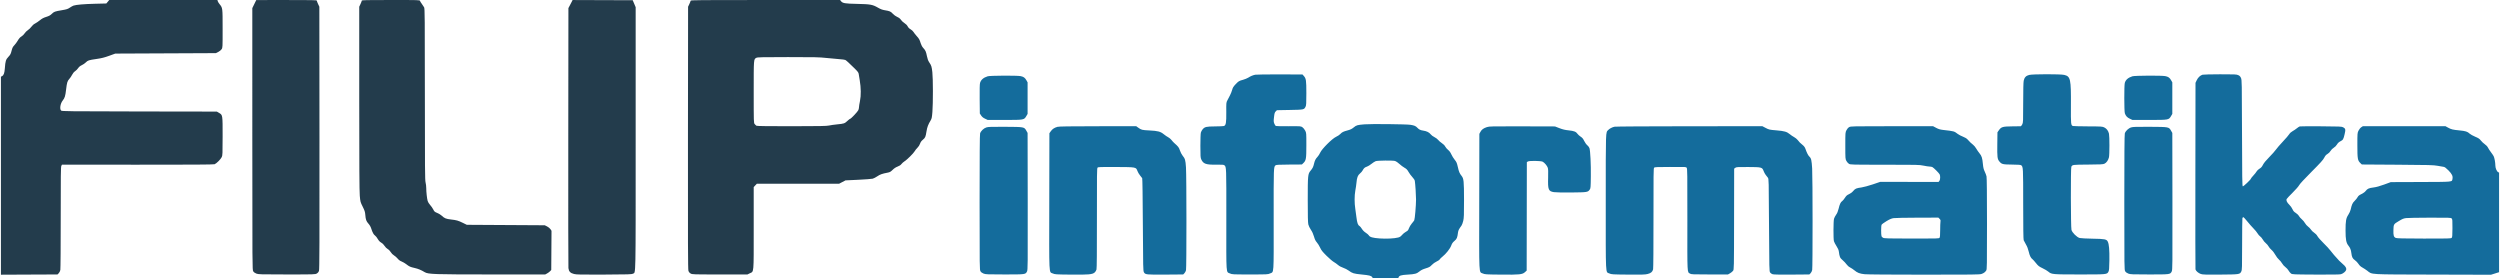
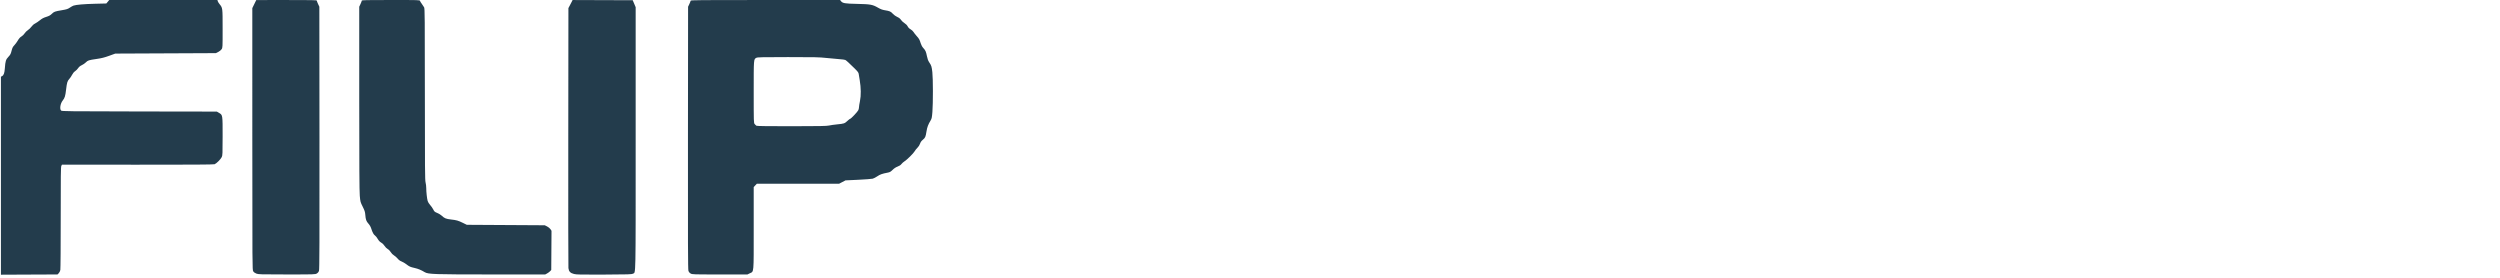
<svg xmlns="http://www.w3.org/2000/svg" width="1347px" height="150px" viewBox="0 0 1346 150" version="1.1">
  <g id="surface1">
    <path style=" stroke:none;fill-rule:evenodd;fill:rgb(13.725%,23.529%,29.804%);fill-opacity:1;" d="M 57.574 0.941 L 56.797 1.875 L 50.703 2.027 C 44.742 2.176 40.602 2.531 39.121 3.016 C 38.715 3.152 37.816 3.648 37.121 4.125 C 36.039 4.867 35.43 5.062 32.797 5.504 C 29.02 6.133 28.617 6.281 27.352 7.52 C 26.586 8.266 25.867 8.652 24.406 9.105 C 22.996 9.539 22.094 10.016 21.051 10.875 C 20.262 11.523 19.078 12.328 18.418 12.664 C 17.676 13.039 16.914 13.699 16.426 14.395 C 15.992 15.012 15.125 15.848 14.504 16.246 C 13.879 16.648 13.09 17.438 12.746 18 C 12.402 18.562 11.645 19.301 11.066 19.641 C 10.336 20.07 9.738 20.734 9.109 21.816 C 8.613 22.676 7.758 23.836 7.211 24.398 C 6.402 25.234 6.133 25.777 5.73 27.375 C 5.312 29.062 5.074 29.508 4.027 30.617 C 2.645 32.082 2.398 32.867 2.117 36.75 C 1.922 39.395 1.527 40.516 0.613 41.008 L 0 41.336 L 0 148.012 L 15.238 147.941 L 30.477 147.875 L 31.137 147.215 C 31.516 146.836 31.887 146.094 32.008 145.465 C 32.129 144.867 32.219 132.148 32.215 117.203 C 32.207 94.648 32.262 89.922 32.547 89.379 L 32.891 88.723 L 73.641 88.742 C 102.289 88.758 114.605 88.684 115.113 88.492 C 116.129 88.109 118.426 85.812 118.98 84.625 C 119.41 83.703 119.445 82.848 119.449 73.414 C 119.457 61.77 119.488 61.98 117.488 60.805 L 116.332 60.125 L 74.613 60.059 C 36.32 60 32.859 59.961 32.441 59.582 C 31.543 58.77 32 55.797 33.273 54.184 C 34.402 52.754 34.695 51.82 35.105 48.316 C 35.555 44.453 35.801 43.645 36.867 42.5 C 37.316 42.02 37.98 41.035 38.34 40.312 C 38.754 39.48 39.348 38.766 39.969 38.355 C 40.504 38 41.242 37.258 41.609 36.707 C 42.059 36.027 42.688 35.516 43.57 35.109 C 44.285 34.781 45.254 34.121 45.723 33.637 C 46.785 32.539 47.293 32.375 51.559 31.762 C 54.211 31.383 55.773 30.988 58.305 30.07 L 61.602 28.875 L 88.719 28.75 L 115.832 28.625 L 117.082 28 C 117.781 27.648 118.578 27.004 118.895 26.527 C 119.453 25.68 119.457 25.645 119.449 15.402 C 119.445 4.012 119.484 4.32 117.734 2.145 C 117.301 1.609 116.879 0.906 116.801 0.582 L 116.652 0 L 87.504 0.004 L 58.352 0.012 L 57.574 0.941 M 136.508 2.199 L 135.445 4.375 L 135.449 74.875 C 135.453 143.844 135.461 145.391 135.93 146.16 C 136.242 146.676 136.82 147.102 137.613 147.41 C 138.746 147.844 139.789 147.875 154.066 147.875 C 168.988 147.875 169.332 147.863 170.188 147.363 C 170.777 147.016 171.164 146.539 171.375 145.898 C 171.625 145.141 171.676 130.543 171.625 74.285 L 171.562 3.625 L 170.875 2.156 C 170.496 1.348 170.188 0.531 170.188 0.344 C 170.188 0.055 167.559 0 153.879 0.012 L 137.574 0.02 L 136.508 2.199 M 194.43 0.344 C 194.43 0.531 194.117 1.348 193.742 2.156 L 193.055 3.625 L 193.055 52.875 C 193.055 88.945 193.133 103.02 193.352 105.469 C 193.641 108.738 193.68 108.875 194.914 111.344 C 195.988 113.492 196.199 114.156 196.324 115.75 C 196.527 118.328 196.836 119.188 198.031 120.527 C 198.688 121.262 199.23 122.211 199.523 123.152 C 200.172 125.215 200.828 126.422 201.562 126.906 C 201.91 127.133 202.562 127.949 203.012 128.723 C 203.578 129.699 204.152 130.305 204.898 130.719 C 205.543 131.078 206.25 131.766 206.684 132.469 C 207.094 133.129 207.832 133.867 208.402 134.191 C 208.992 134.52 209.672 135.211 210.051 135.863 C 210.438 136.52 211.137 137.227 211.77 137.598 C 212.359 137.941 213.242 138.719 213.738 139.32 C 214.344 140.059 215.031 140.566 215.84 140.867 C 216.504 141.113 217.68 141.805 218.457 142.402 C 220.066 143.648 220.52 143.848 223 144.41 C 224.812 144.82 226.441 145.5 228.32 146.633 C 230.219 147.773 233.172 147.875 264.652 147.875 L 293.266 147.875 L 294.266 147.336 C 294.816 147.039 295.547 146.496 295.891 146.129 L 296.516 145.461 L 296.586 134.902 L 296.656 124.348 L 296.086 123.484 C 295.762 122.996 294.973 122.355 294.266 122 L 293.016 121.375 L 251.016 121.125 L 248.898 120.086 C 246.359 118.844 245.496 118.598 242.449 118.254 C 239.836 117.957 238.961 117.605 237.59 116.285 C 237.074 115.785 235.953 115.094 235.109 114.75 C 233.719 114.188 233.504 114 232.93 112.84 C 232.578 112.133 231.816 111.047 231.242 110.426 C 230.641 109.777 230.078 108.855 229.918 108.266 C 229.539 106.852 229.168 103.488 229.164 101.375 C 229.16 100.414 228.992 99.008 228.789 98.25 C 228.473 97.062 228.422 90.633 228.418 50.801 C 228.414 9.477 228.375 4.648 228.023 3.969 C 227.809 3.551 227.254 2.715 226.793 2.109 C 226.332 1.504 225.879 0.781 225.793 0.504 C 225.633 0.004 225.465 0 210.031 0 C 196.957 0 194.43 0.055 194.43 0.344 M 307.613 0.82 C 307.398 1.262 306.891 2.238 306.492 2.988 L 305.762 4.355 L 305.688 73.738 C 305.645 111.902 305.684 143.723 305.77 144.457 C 305.984 146.289 306.785 147.125 308.797 147.629 C 310.109 147.961 312.461 148.004 325.039 147.945 C 338.34 147.883 339.824 147.836 340.527 147.449 C 342.109 146.582 341.996 152.059 341.996 74.625 L 341.996 3.875 L 340.402 0.125 L 324.207 0.07 L 308.012 0.012 L 307.613 0.82 M 371.613 0.367 C 371.613 0.57 371.305 1.387 370.926 2.18 L 370.238 3.625 L 370.172 74.285 C 370.121 130.543 370.172 145.141 370.422 145.898 C 370.637 146.539 371.023 147.016 371.613 147.363 C 372.469 147.863 372.812 147.875 387.355 147.875 L 402.227 147.875 L 403.438 147.277 C 405.777 146.125 405.598 148.16 405.598 122.957 L 405.598 100.785 L 406.441 99.895 L 407.281 99 L 451.598 99 L 453.328 98.09 L 455.062 97.184 L 461.906 96.863 C 465.672 96.684 469.188 96.422 469.727 96.273 C 470.262 96.129 471.363 95.555 472.18 95 C 473.645 93.996 474.832 93.574 477.688 93.035 C 478.961 92.797 479.359 92.574 480.438 91.52 C 481.27 90.699 482.184 90.098 483.133 89.746 C 484.105 89.387 484.785 88.938 485.223 88.359 C 485.582 87.891 486.281 87.266 486.785 86.969 C 488.062 86.207 491.762 82.551 492.316 81.5 C 492.566 81.02 493.23 80.184 493.789 79.641 C 494.414 79.039 494.961 78.188 495.207 77.449 C 495.488 76.602 495.934 75.965 496.688 75.336 C 498.039 74.207 498.211 73.82 498.691 70.816 C 499.074 68.457 499.578 67.125 500.965 64.812 C 501.512 63.898 501.641 63.262 501.879 60.312 C 502.254 55.586 502.238 42.281 501.852 38.922 C 501.492 35.816 501.344 35.336 500.191 33.625 C 499.586 32.723 499.234 31.785 498.93 30.25 C 498.445 27.793 498.148 27.141 496.938 25.828 C 496.387 25.234 495.875 24.285 495.57 23.309 C 494.926 21.246 494.707 20.859 493.344 19.348 C 492.711 18.641 491.965 17.688 491.688 17.223 C 491.414 16.762 490.707 16.117 490.121 15.793 C 489.434 15.414 488.875 14.852 488.547 14.207 C 488.223 13.574 487.594 12.934 486.82 12.453 C 486.148 12.035 485.309 11.254 484.953 10.715 C 484.496 10.031 483.895 9.555 482.934 9.129 C 482.129 8.773 481.141 8.059 480.539 7.398 C 479.43 6.18 478.879 5.938 476.199 5.508 C 474.918 5.301 473.93 4.93 472.512 4.109 C 469.641 2.453 468.434 2.238 461.328 2.094 C 454.719 1.961 453.516 1.758 452.609 0.605 L 452.137 0 L 411.875 0 C 376.598 0 371.613 0.047 371.613 0.367 M 407.039 31.141 C 405.559 31.945 405.598 31.438 405.598 49.578 C 405.598 66.012 405.605 66.191 406.117 66.844 C 406.402 67.207 406.855 67.621 407.125 67.766 C 407.449 67.938 413.723 68.02 426.105 68.008 C 441.094 67.992 444.898 67.922 446.156 67.637 C 447.012 67.441 449.047 67.152 450.684 66.996 C 454.262 66.652 454.602 66.535 456.121 65.113 C 456.773 64.5 457.43 64 457.574 64 C 458.016 64 461.617 60.18 461.984 59.32 C 462.172 58.879 462.328 58.168 462.328 57.742 C 462.328 57.32 462.559 55.855 462.844 54.488 C 463.465 51.484 463.422 47.285 462.73 43.25 C 462.48 41.805 462.223 40.242 462.16 39.77 C 462.066 39.105 461.586 38.469 459.984 36.895 C 456.852 33.812 455.504 32.582 454.957 32.305 C 454.68 32.164 453.273 31.973 451.832 31.879 C 450.391 31.785 447.219 31.492 444.785 31.23 C 440.875 30.805 438.457 30.75 424.043 30.762 C 410.094 30.77 407.625 30.824 407.039 31.141 " />
-     <path style=" stroke:none;fill-rule:evenodd;fill:rgb(7.843%,42.353%,61.176%);fill-opacity:1;" d="M 675.852 40.254 C 674.555 40.516 673.367 41.012 672.059 41.84 C 671.488 42.199 670.242 42.707 669.289 42.973 C 667.023 43.602 666.871 43.691 665.207 45.438 C 664.066 46.633 663.711 47.215 663.395 48.398 C 663.176 49.211 662.645 50.551 662.215 51.375 C 661.785 52.199 661.152 53.414 660.805 54.078 C 660.188 55.258 660.176 55.367 660.223 60.492 C 660.273 66.18 660.031 67.547 658.918 67.906 C 658.621 68 656.469 68.094 654.133 68.109 C 649.406 68.145 648.613 68.336 647.445 69.723 C 647.078 70.16 646.664 70.934 646.52 71.445 C 646.375 71.973 646.266 75.078 646.266 78.625 C 646.27 84.176 646.324 84.988 646.734 85.875 C 647.863 88.316 649.281 88.809 654.93 88.723 C 657.906 88.68 658.82 88.742 659.156 89.02 C 660.293 89.965 660.27 89.43 660.246 118.277 C 660.219 148.988 660.039 146.332 662.211 147.336 C 663.344 147.859 663.672 147.875 673 147.875 C 682.328 147.875 682.656 147.859 683.789 147.336 C 685.961 146.332 685.781 148.988 685.754 118.277 C 685.73 89.535 685.715 89.961 686.816 89.043 C 687.121 88.793 688.812 88.703 694.086 88.668 L 700.957 88.625 L 701.719 87.895 C 703.219 86.457 703.363 85.613 703.363 78.242 C 703.363 71.617 703.363 71.609 702.723 70.367 C 702.371 69.684 701.699 68.863 701.227 68.543 C 700.375 67.969 700.297 67.961 693.867 68.016 C 690.293 68.043 687.18 67.988 686.945 67.887 C 686.711 67.789 686.324 67.199 686.09 66.578 C 685.711 65.59 685.691 65.164 685.941 63.059 C 686.176 61.027 686.316 60.562 686.863 60.02 L 687.504 59.375 L 694.434 59.25 C 702.078 59.113 702.129 59.102 702.926 57.504 C 703.309 56.734 703.363 55.82 703.363 50.25 C 703.363 43.266 703.223 42.297 701.996 40.93 L 701.281 40.125 L 689.078 40.086 C 682.367 40.066 676.414 40.141 675.852 40.254 M 1092.852 40.371 C 1091.137 40.785 1090.25 41.711 1089.871 43.488 C 1089.695 44.312 1089.594 48.59 1089.594 55.398 C 1089.594 65.562 1089.574 66.062 1089.09 67.012 C 1088.812 67.555 1088.445 68.012 1088.277 68.023 C 1088.109 68.039 1086.004 68.066 1083.598 68.086 C 1078.535 68.133 1077.766 68.359 1076.48 70.207 L 1075.727 71.293 L 1075.648 77.75 C 1075.562 84.711 1075.684 85.719 1076.762 86.996 C 1078.023 88.5 1078.516 88.621 1083.551 88.672 C 1086.91 88.707 1088.234 88.805 1088.527 89.047 C 1089.586 89.926 1089.594 90.094 1089.594 109.852 C 1089.594 122.469 1089.684 128.949 1089.859 129.422 C 1090.004 129.809 1090.562 130.855 1091.098 131.75 C 1091.754 132.844 1092.242 134.113 1092.59 135.625 C 1093.094 137.809 1093.707 139.027 1094.641 139.703 C 1094.891 139.883 1095.715 140.805 1096.473 141.754 C 1097.684 143.273 1098.105 143.602 1100.012 144.508 C 1101.207 145.074 1102.621 145.914 1103.156 146.375 C 1104.863 147.836 1105.301 147.875 1120.082 147.875 C 1134.746 147.875 1134.719 147.879 1135.527 146.402 C 1135.883 145.754 1135.965 144.734 1136.035 140.25 C 1136.117 134.691 1135.844 131.484 1135.164 130.176 C 1134.5 128.887 1133.594 128.711 1127.012 128.605 C 1123.73 128.551 1120.582 128.383 1120.02 128.234 C 1118.496 127.824 1115.977 125.32 1115.605 123.855 C 1115.219 122.316 1115.156 90.555 1115.539 89.84 C 1116.125 88.742 1116.203 88.73 1124.496 88.676 C 1131.324 88.633 1132.586 88.566 1133.375 88.207 C 1134.469 87.711 1135.453 86.309 1135.809 84.75 C 1136.137 83.312 1136.145 73.465 1135.82 72.055 C 1135.453 70.477 1134.598 69.316 1133.328 68.684 C 1132.242 68.145 1131.941 68.125 1124.547 68.09 C 1120.336 68.066 1116.668 67.98 1116.398 67.895 C 1115.309 67.551 1115.246 66.922 1115.309 57 C 1115.402 42.477 1115.113 41.16 1111.66 40.348 C 1109.652 39.875 1094.824 39.895 1092.852 40.371 M 1186.23 40.254 C 1184.98 40.629 1183.773 41.77 1183.094 43.223 L 1182.438 44.625 L 1182.367 94.625 C 1182.328 122.125 1182.355 144.863 1182.426 145.152 C 1182.629 146 1184.039 147.203 1185.324 147.629 C 1186.332 147.965 1187.883 148.012 1195.844 147.949 C 1206.203 147.867 1206.312 147.852 1207.113 146.25 C 1207.512 145.449 1207.551 144.215 1207.555 131.75 C 1207.555 124.258 1207.625 117.871 1207.707 117.562 C 1207.793 117.254 1208.008 117 1208.184 117 C 1208.363 117 1209.336 118.031 1210.344 119.293 C 1211.352 120.551 1212.859 122.27 1213.699 123.105 C 1214.539 123.941 1215.516 125.133 1215.867 125.75 C 1216.223 126.367 1216.855 127.098 1217.273 127.371 C 1217.691 127.645 1218.32 128.398 1218.672 129.043 C 1219.023 129.691 1219.762 130.578 1220.312 131.012 C 1220.863 131.449 1221.535 132.238 1221.805 132.766 C 1222.07 133.289 1222.789 134.137 1223.395 134.645 C 1224.035 135.18 1224.898 136.301 1225.457 137.32 C 1225.992 138.293 1226.852 139.422 1227.387 139.852 C 1227.918 140.277 1228.676 141.191 1229.07 141.887 C 1229.469 142.594 1230.262 143.484 1230.879 143.918 C 1231.48 144.344 1232.242 145.172 1232.57 145.762 C 1232.898 146.348 1233.484 147.066 1233.871 147.352 C 1234.562 147.863 1234.848 147.875 1247.184 147.945 C 1255.625 147.992 1260.117 147.93 1260.789 147.75 C 1261.988 147.426 1263.418 146.23 1263.633 145.371 C 1263.852 144.496 1263.254 143.469 1261.867 142.336 C 1261.223 141.805 1260.293 140.945 1259.801 140.422 C 1257.715 138.191 1256.07 136.285 1255.098 134.965 C 1254.527 134.191 1252.867 132.395 1251.41 130.977 C 1249.953 129.559 1248.484 127.887 1248.141 127.258 C 1247.754 126.547 1247.094 125.848 1246.387 125.398 C 1245.762 125.004 1244.973 124.242 1244.637 123.707 C 1244.297 123.172 1243.582 122.43 1243.047 122.055 C 1242.508 121.68 1241.777 120.844 1241.418 120.195 C 1241.059 119.547 1240.285 118.617 1239.695 118.137 C 1239.105 117.652 1238.406 116.855 1238.145 116.363 C 1237.871 115.855 1237.145 115.148 1236.461 114.727 C 1235.531 114.152 1235.121 113.684 1234.672 112.68 C 1234.352 111.961 1233.617 110.926 1233.035 110.375 C 1231.715 109.121 1231.168 107.949 1231.559 107.219 C 1231.715 106.93 1233.164 105.387 1234.785 103.785 C 1236.414 102.176 1237.973 100.395 1238.273 99.797 C 1238.613 99.121 1241.105 96.426 1244.934 92.586 C 1249.75 87.758 1251.207 86.141 1251.785 84.996 C 1252.336 83.91 1252.785 83.391 1253.551 82.961 C 1254.16 82.617 1254.84 81.941 1255.211 81.309 C 1255.578 80.684 1256.285 79.977 1256.918 79.605 C 1257.57 79.223 1258.262 78.523 1258.652 77.859 C 1259.102 77.094 1259.672 76.559 1260.48 76.145 C 1261.945 75.395 1262.129 75.086 1262.785 72.289 C 1263.387 69.73 1263.289 69.289 1261.961 68.566 C 1261.234 68.168 1260.098 68.117 1250.164 68.051 C 1244.117 68.008 1238.93 68.035 1238.633 68.109 C 1238.336 68.184 1237.625 68.637 1237.051 69.117 C 1236.48 69.594 1235.449 70.289 1234.762 70.664 C 1233.988 71.086 1233.297 71.707 1232.941 72.301 C 1232.629 72.828 1231.09 74.617 1229.52 76.273 C 1227.953 77.934 1226.262 79.891 1225.766 80.621 C 1225.27 81.352 1223.656 83.168 1222.18 84.656 C 1220.391 86.461 1219.254 87.84 1218.773 88.797 C 1218.227 89.879 1217.777 90.387 1216.918 90.891 C 1216.293 91.258 1215.602 91.91 1215.383 92.34 C 1215.164 92.773 1214.379 93.762 1213.641 94.543 C 1212.902 95.324 1212.301 96.082 1212.301 96.227 C 1212.301 96.703 1208.266 100.539 1207.906 100.402 C 1207.621 100.293 1207.551 95.637 1207.496 71.699 C 1207.43 44.227 1207.41 43.082 1206.949 42.031 C 1206.586 41.199 1206.234 40.832 1205.449 40.477 C 1204.512 40.051 1203.695 40.012 1195.68 40.027 C 1190.871 40.035 1186.617 40.137 1186.23 40.254 M 531.676 41.102 C 529.367 41.828 528.051 42.977 527.543 44.699 C 527.363 45.309 527.297 48.266 527.348 53.395 L 527.43 61.164 L 528.133 62.227 C 528.641 62.992 529.242 63.484 530.258 63.961 L 531.676 64.625 L 540.801 64.625 C 551.277 64.625 551.258 64.629 552.492 62.531 L 553.168 61.375 L 553.168 44.375 L 552.543 43.273 C 551.738 41.844 550.98 41.312 549.324 41.004 C 547.316 40.625 532.926 40.707 531.676 41.102 M 1148.449 41.102 C 1146.129 41.832 1144.809 42.988 1144.336 44.695 C 1143.969 46.02 1143.992 59.93 1144.363 61.023 C 1144.855 62.473 1145.598 63.289 1147.051 63.969 L 1148.449 64.625 L 1157.57 64.625 C 1168.047 64.625 1168.027 64.629 1169.262 62.531 L 1169.941 61.375 L 1169.941 44.375 L 1169.316 43.273 C 1168.508 41.844 1167.754 41.312 1166.094 41.004 C 1164.086 40.625 1149.695 40.707 1148.449 41.102 M 734.723 66.988 C 730.82 67.312 730.355 67.441 728.914 68.629 C 727.902 69.461 727.137 69.84 725.633 70.242 C 723.258 70.879 722.582 71.215 721.605 72.25 C 721.195 72.688 720.184 73.352 719.359 73.727 C 717.27 74.68 711.715 80.227 710.82 82.25 C 710.484 83.008 709.836 84.02 709.375 84.5 C 708.348 85.578 707.898 86.473 707.488 88.25 C 707.094 89.949 706.758 90.629 705.645 91.961 C 704.184 93.715 704.113 94.418 704.113 107.75 C 704.113 116.285 704.199 119.992 704.422 120.93 C 704.594 121.66 705.203 122.922 705.805 123.805 C 706.512 124.836 707.086 126.098 707.473 127.445 C 707.914 129.004 708.301 129.785 709.031 130.617 C 709.566 131.227 710.352 132.488 710.773 133.426 C 711.398 134.809 712.035 135.617 714.199 137.766 C 715.664 139.219 717.422 140.73 718.109 141.121 C 718.797 141.512 719.844 142.258 720.438 142.777 C 721.105 143.359 722.16 143.93 723.188 144.266 C 724.105 144.566 725.453 145.258 726.18 145.801 C 728.137 147.254 728.879 147.48 733.055 147.891 C 737.418 148.32 738.34 148.559 738.887 149.398 L 739.281 150 L 746.098 150 C 752.578 150 752.918 149.977 753.035 149.527 C 753.305 148.5 754.359 148.16 757.863 147.965 C 761.848 147.742 762.82 147.48 764.352 146.215 C 765.18 145.531 766.152 145.059 767.68 144.594 C 769.551 144.027 769.988 143.777 770.965 142.75 C 771.621 142.055 772.676 141.301 773.504 140.93 C 774.281 140.582 775.047 140.062 775.199 139.773 C 775.355 139.484 776.031 138.812 776.703 138.281 C 778.605 136.777 780.809 133.988 781.418 132.309 C 781.832 131.18 782.246 130.586 783.18 129.797 C 784.461 128.719 784.699 128.141 785.082 125.203 C 785.223 124.121 785.594 123.398 786.949 121.562 C 787.23 121.184 787.652 120.031 787.895 119 C 788.266 117.391 788.324 115.793 788.316 107.75 C 788.305 97.508 788.176 96.234 786.988 94.75 C 785.914 93.41 785.566 92.586 784.965 89.914 C 784.48 87.773 784.266 87.281 783.289 86.082 C 782.672 85.328 781.855 84.008 781.473 83.148 C 781 82.098 780.434 81.324 779.73 80.766 C 779.16 80.312 778.469 79.5 778.191 78.961 C 777.879 78.348 777.203 77.664 776.391 77.137 C 775.672 76.672 774.773 75.891 774.391 75.398 C 774.012 74.91 773.094 74.223 772.355 73.871 C 771.598 73.516 770.715 72.844 770.328 72.34 C 769.551 71.32 768.164 70.637 766.344 70.379 C 764.859 70.168 764.059 69.785 763.215 68.875 C 762.316 67.906 761.559 67.578 759.457 67.246 C 757.23 66.898 738.223 66.699 734.723 66.988 M 569.273 68.34 C 567.609 68.789 566.52 69.508 565.668 70.723 L 564.914 71.793 L 564.848 108.527 C 564.777 149.902 564.602 146.344 566.746 147.336 C 567.859 147.848 568.32 147.879 576.535 147.961 C 586.09 148.055 588.043 147.879 589.285 146.832 C 589.695 146.488 590.137 145.777 590.285 145.23 C 590.465 144.562 590.539 135.637 590.52 117.465 C 590.492 93.816 590.531 90.641 590.867 90.305 C 591.195 89.977 592.531 89.934 600.699 89.977 C 611.699 90.035 611.578 90.012 612.348 92.125 C 612.602 92.812 613.227 93.883 613.742 94.5 C 614.258 95.117 614.785 95.793 614.914 96 C 615.051 96.223 615.195 106.43 615.27 121.125 C 615.387 144.117 615.426 145.934 615.836 146.68 C 616.543 147.977 617.117 148.039 627.574 147.953 L 637.004 147.875 L 637.648 147.227 C 638.008 146.871 638.398 146.141 638.523 145.602 C 638.84 144.25 638.82 94.812 638.504 90.164 C 638.23 86.18 638.039 85.523 636.664 83.824 C 636.195 83.25 635.559 82.012 635.25 81.074 C 634.699 79.406 634.387 79 632.109 76.988 C 631.715 76.637 631.074 75.934 630.691 75.426 C 630.309 74.914 629.52 74.258 628.945 73.961 C 628.367 73.668 627.293 72.938 626.562 72.344 C 624.758 70.871 623.375 70.504 618.77 70.281 C 614.754 70.082 614.473 70.012 612.68 68.711 L 611.699 68 L 591.055 68.016 C 575.551 68.031 570.129 68.109 569.273 68.34 M 800.664 68.477 C 798.812 69.07 797.816 69.809 797.137 71.082 L 796.578 72.125 L 796.512 108.582 C 796.438 149.816 796.266 146.344 798.434 147.348 C 799.516 147.848 800.047 147.879 808.199 147.961 C 818.277 148.062 819.758 147.906 821.168 146.617 L 822.07 145.789 L 822.164 87.375 L 822.699 87.02 C 823.426 86.535 829.707 86.617 830.688 87.121 C 831.676 87.633 833.086 89.305 833.445 90.383 C 833.668 91.062 833.723 92.551 833.637 95.562 C 833.441 102.219 833.773 103.062 836.762 103.527 C 837.746 103.68 841.637 103.754 846.242 103.707 C 854.742 103.617 854.992 103.578 856.035 102.168 C 856.527 101.504 856.562 101.094 856.641 95.043 C 856.727 88.562 856.375 81.305 855.902 79.816 C 855.762 79.371 855.23 78.668 854.727 78.25 C 854.203 77.82 853.484 76.824 853.059 75.938 C 852.48 74.73 852.043 74.203 851.148 73.629 C 850.512 73.219 849.742 72.527 849.445 72.086 C 848.664 70.953 847.594 70.535 844.66 70.234 C 842.742 70.039 841.484 69.738 839.703 69.047 L 837.312 68.125 L 819.695 68.074 C 803.27 68.023 801.98 68.051 800.664 68.477 M 869.359 68.273 C 868.102 68.57 866.676 69.32 866.004 70.043 C 864.605 71.543 864.68 69.355 864.68 108.879 C 864.68 149.836 864.5 146.348 866.633 147.336 C 867.75 147.852 868.191 147.879 876.738 147.953 C 884.273 148.016 885.914 147.965 887.234 147.629 C 889.047 147.168 889.859 146.473 890.188 145.102 C 890.324 144.527 890.41 133.141 890.395 117.41 C 890.371 94.293 890.418 90.645 890.734 90.328 C 891.039 90.023 892.43 89.965 899.191 89.961 C 908.816 89.961 907.789 89.91 908.277 90.402 C 908.645 90.766 908.68 93.344 908.652 118.289 C 908.617 148.48 908.516 146.402 910.09 147.434 C 910.707 147.836 911.625 147.875 920.648 147.875 L 930.531 147.875 L 931.633 147.25 C 932.238 146.906 932.969 146.309 933.258 145.918 C 933.777 145.215 933.777 145.172 933.82 118.043 L 933.863 90.875 L 934.469 90.418 C 935.023 90 935.625 89.961 941.297 89.988 C 948.68 90.02 948.98 90.098 949.727 92.125 C 949.977 92.812 950.484 93.754 950.852 94.219 C 951.219 94.684 951.746 95.355 952.02 95.715 C 952.512 96.352 952.523 96.848 952.645 121.246 C 952.766 144.977 952.793 146.156 953.234 146.812 C 953.496 147.191 954.102 147.613 954.609 147.762 C 955.207 147.938 958.785 148.004 964.949 147.953 L 974.379 147.875 L 975.035 147.215 C 975.418 146.832 975.781 146.098 975.906 145.465 C 976.195 143.969 976.18 95.539 975.891 90.809 C 975.613 86.312 975.391 85.336 974.43 84.414 C 973.719 83.734 973.07 82.465 972.266 80.184 C 971.98 79.383 971.512 78.727 970.832 78.184 C 969.512 77.125 968.914 76.531 968.066 75.414 C 967.68 74.91 966.836 74.223 966.191 73.891 C 965.547 73.559 964.469 72.828 963.801 72.266 C 962.27 70.984 960.898 70.59 956.77 70.246 C 952.789 69.914 952.656 69.883 950.672 68.84 L 949.07 68 L 909.688 68.023 C 887.746 68.039 869.887 68.148 869.359 68.273 M 995.875 68.469 C 995.316 68.766 994.781 69.367 994.379 70.148 C 993.758 71.359 993.754 71.379 993.754 78.492 C 993.754 85.449 993.77 85.652 994.328 86.695 C 994.645 87.285 995.262 87.988 995.703 88.258 C 996.48 88.734 997.082 88.75 1015.023 88.75 C 1032.535 88.75 1033.668 88.777 1035.891 89.246 C 1037.184 89.52 1038.668 89.742 1039.191 89.746 C 1039.719 89.75 1040.391 89.879 1040.691 90.039 C 1041.398 90.41 1044.203 93.215 1044.574 93.922 C 1045.02 94.77 1044.934 96.855 1044.426 97.484 L 1043.988 98.023 L 1028.277 98.008 L 1012.566 97.988 L 1008.535 99.352 C 1006.316 100.098 1003.602 100.832 1002.504 100.984 C 999.66 101.375 999.102 101.613 998.031 102.891 C 997.43 103.609 996.594 104.242 995.754 104.613 C 994.688 105.086 994.254 105.473 993.539 106.586 C 993.055 107.352 992.387 108.148 992.055 108.367 C 991.238 108.902 990.727 109.992 990.137 112.465 C 989.789 113.91 989.375 114.91 988.785 115.715 C 988.316 116.352 987.812 117.332 987.66 117.895 C 987.312 119.195 987.273 128.664 987.613 129.926 C 987.754 130.449 988.371 131.645 988.988 132.582 C 989.742 133.734 990.156 134.664 990.258 135.457 C 990.648 138.449 990.863 138.945 992.305 140.176 C 993.059 140.82 994.008 141.832 994.418 142.426 C 994.871 143.086 995.617 143.738 996.348 144.109 C 997 144.441 998.035 145.129 998.645 145.645 C 1000.234 146.98 1001.504 147.465 1004.16 147.746 C 1005.559 147.891 1018.477 147.992 1036.258 147.996 C 1062.422 148 1066.148 147.953 1067.121 147.613 C 1068.34 147.191 1069.02 146.695 1069.672 145.758 C 1070.07 145.184 1070.102 143.402 1070.098 120.633 C 1070.094 105.02 1070 95.727 1069.836 95.027 C 1069.699 94.426 1069.254 93.242 1068.852 92.402 C 1068.285 91.223 1068.066 90.301 1067.883 88.359 C 1067.578 85.082 1067.246 84.039 1066.039 82.578 C 1065.488 81.918 1064.703 80.777 1064.289 80.047 C 1063.879 79.316 1063.141 78.418 1062.648 78.047 C 1061.715 77.344 1060.703 76.371 1059.543 75.066 C 1059.125 74.598 1058.176 74.031 1057.121 73.629 C 1056.168 73.266 1054.918 72.609 1054.34 72.172 C 1052.359 70.672 1052.465 70.699 1046.555 70.02 C 1044.84 69.824 1044.012 69.578 1042.703 68.883 L 1041.039 68 L 1018.891 68 C 997.746 68 996.707 68.02 995.875 68.469 M 1271.754 68.562 C 1271.273 68.879 1270.629 69.672 1270.277 70.375 C 1269.66 71.613 1269.652 71.684 1269.652 78.25 C 1269.652 85.609 1269.797 86.457 1271.297 87.895 L 1272.059 88.625 L 1291.223 88.75 C 1308.375 88.863 1310.652 88.922 1312.887 89.332 C 1314.262 89.586 1315.738 89.84 1316.168 89.902 C 1316.73 89.98 1317.449 90.52 1318.734 91.816 C 1320.637 93.746 1321.18 94.891 1320.898 96.379 C 1320.578 98.094 1321.57 97.996 1303.742 98.066 L 1287.648 98.125 L 1284.094 99.43 C 1281.668 100.32 1279.855 100.82 1278.375 101.004 C 1275.84 101.316 1275.055 101.668 1274.113 102.906 C 1273.688 103.461 1272.809 104.105 1271.836 104.57 C 1270.633 105.145 1270.137 105.543 1269.785 106.227 C 1269.527 106.719 1268.805 107.625 1268.18 108.234 C 1267.023 109.359 1266.645 110.191 1266.023 112.953 C 1265.859 113.68 1265.297 114.918 1264.773 115.703 C 1263.539 117.555 1263.281 119.039 1263.281 124.242 C 1263.281 129.012 1263.625 130.844 1264.805 132.316 C 1265.797 133.555 1266.191 134.555 1266.41 136.375 C 1266.668 138.523 1267.078 139.34 1268.348 140.211 C 1268.961 140.633 1269.816 141.527 1270.246 142.199 C 1270.785 143.043 1271.438 143.645 1272.34 144.137 C 1273.062 144.527 1274.27 145.324 1275.027 145.902 C 1277.758 148 1275.184 147.852 1310.387 147.949 L 1341.625 148.035 L 1343.812 147.348 L 1346 146.656 L 1346 93.016 L 1345.48 92.738 C 1344.754 92.352 1344.012 90.594 1344.004 89.25 C 1343.992 87.574 1343.531 85.039 1343.078 84.152 C 1342.859 83.727 1342.199 82.758 1341.617 82 C 1341.031 81.242 1340.316 80.145 1340.023 79.559 C 1339.691 78.895 1339.047 78.199 1338.309 77.707 C 1337.66 77.273 1336.719 76.391 1336.215 75.746 C 1335.449 74.762 1334.941 74.418 1333.09 73.645 C 1331.875 73.137 1330.543 72.395 1330.133 72 C 1329.008 70.914 1327.934 70.574 1324.633 70.258 C 1321.008 69.91 1320.242 69.723 1318.492 68.758 L 1317.137 68.008 L 1294.867 68.004 L 1272.602 68 L 1271.754 68.562 M 530.98 68.645 C 529.504 69.109 527.934 70.617 527.57 71.922 C 527.391 72.574 527.309 84.371 527.305 109.125 C 527.305 144.375 527.32 145.398 527.785 146.16 C 528.098 146.676 528.676 147.102 529.469 147.41 C 530.578 147.836 531.52 147.875 540.801 147.875 C 552.043 147.875 552.043 147.875 552.859 146.25 C 553.273 145.426 553.293 143.238 553.234 108.5 L 553.168 71.625 L 552.543 70.512 C 551.34 68.367 551.422 68.383 541.176 68.324 C 533.762 68.281 531.965 68.336 530.98 68.645 M 1147.75 68.648 C 1146.273 69.109 1144.703 70.617 1144.344 71.922 C 1144.16 72.574 1144.078 84.371 1144.078 109.125 C 1144.078 144.375 1144.09 145.398 1144.555 146.16 C 1144.867 146.676 1145.445 147.102 1146.242 147.41 C 1147.348 147.836 1148.293 147.875 1157.57 147.875 C 1168.812 147.875 1168.812 147.875 1169.629 146.25 C 1170.043 145.426 1170.062 143.238 1170.004 108.5 L 1169.941 71.625 L 1169.316 70.512 C 1168.109 68.367 1168.191 68.383 1157.945 68.324 C 1150.551 68.281 1148.734 68.34 1147.75 68.648 M 740.719 86.836 C 740.234 87.012 739.203 87.668 738.43 88.301 C 737.656 88.93 736.59 89.586 736.062 89.754 C 734.863 90.141 734.301 90.625 733.711 91.785 C 733.457 92.285 732.793 93.051 732.242 93.488 C 731.078 94.41 730.602 95.684 730.352 98.555 C 730.262 99.555 729.988 101.445 729.738 102.75 C 729.25 105.324 729.242 109.477 729.73 112.5 C 729.871 113.395 730.148 115.441 730.344 117.047 C 730.719 120.102 731.137 121.301 731.992 121.758 C 732.273 121.906 732.852 122.598 733.277 123.293 C 733.777 124.105 734.531 124.859 735.383 125.406 C 736.113 125.875 736.836 126.492 736.992 126.777 C 737.508 127.742 739.129 128.211 742.859 128.473 C 746.508 128.727 750.66 128.523 752.797 127.984 C 753.719 127.754 754.211 127.43 754.895 126.613 C 755.391 126.023 756.336 125.246 757 124.883 C 758.027 124.324 758.273 124.035 758.648 122.965 C 758.895 122.273 759.574 121.141 760.16 120.449 C 760.75 119.762 761.352 118.969 761.5 118.691 C 761.824 118.082 762.449 110.816 762.461 107.5 C 762.469 105.215 762.082 99.281 761.812 97.527 C 761.727 96.969 761.27 96.246 760.465 95.398 C 759.797 94.691 758.875 93.438 758.414 92.617 C 757.746 91.426 757.309 90.973 756.234 90.375 C 755.492 89.961 754.246 89.031 753.461 88.305 C 752.676 87.578 751.652 86.875 751.191 86.742 C 749.934 86.379 741.785 86.457 740.719 86.836 M 1019.777 117.527 C 1018.672 117.688 1017.723 118.09 1015.965 119.141 C 1014.676 119.906 1013.48 120.781 1013.309 121.082 C 1013 121.625 1012.969 126.363 1013.27 127.316 C 1013.348 127.559 1013.742 127.93 1014.148 128.137 C 1014.789 128.469 1016.895 128.523 1029.547 128.539 C 1043.414 128.559 1044.219 128.535 1044.531 128.105 C 1044.77 127.781 1044.863 126.637 1044.863 124.016 C 1044.867 122.012 1044.938 119.961 1045.02 119.457 C 1045.148 118.688 1045.066 118.43 1044.527 117.895 L 1043.887 117.25 L 1032.566 117.281 C 1026.34 117.297 1020.586 117.406 1019.777 117.527 M 1295.895 117.504 C 1294.371 117.742 1294.105 117.852 1291.895 119.164 C 1289.211 120.754 1289.156 120.844 1289.074 123.965 C 1289 126.91 1289.223 127.664 1290.332 128.195 C 1290.855 128.445 1294.234 128.523 1305.527 128.543 C 1318.57 128.566 1320.09 128.527 1320.453 128.164 C 1320.793 127.824 1320.859 127.02 1320.879 122.953 C 1320.902 118.648 1320.855 118.098 1320.457 117.695 C 1320.039 117.281 1319.25 117.254 1308.578 117.281 C 1302.289 117.297 1296.582 117.398 1295.895 117.504 " />
  </g>
</svg>